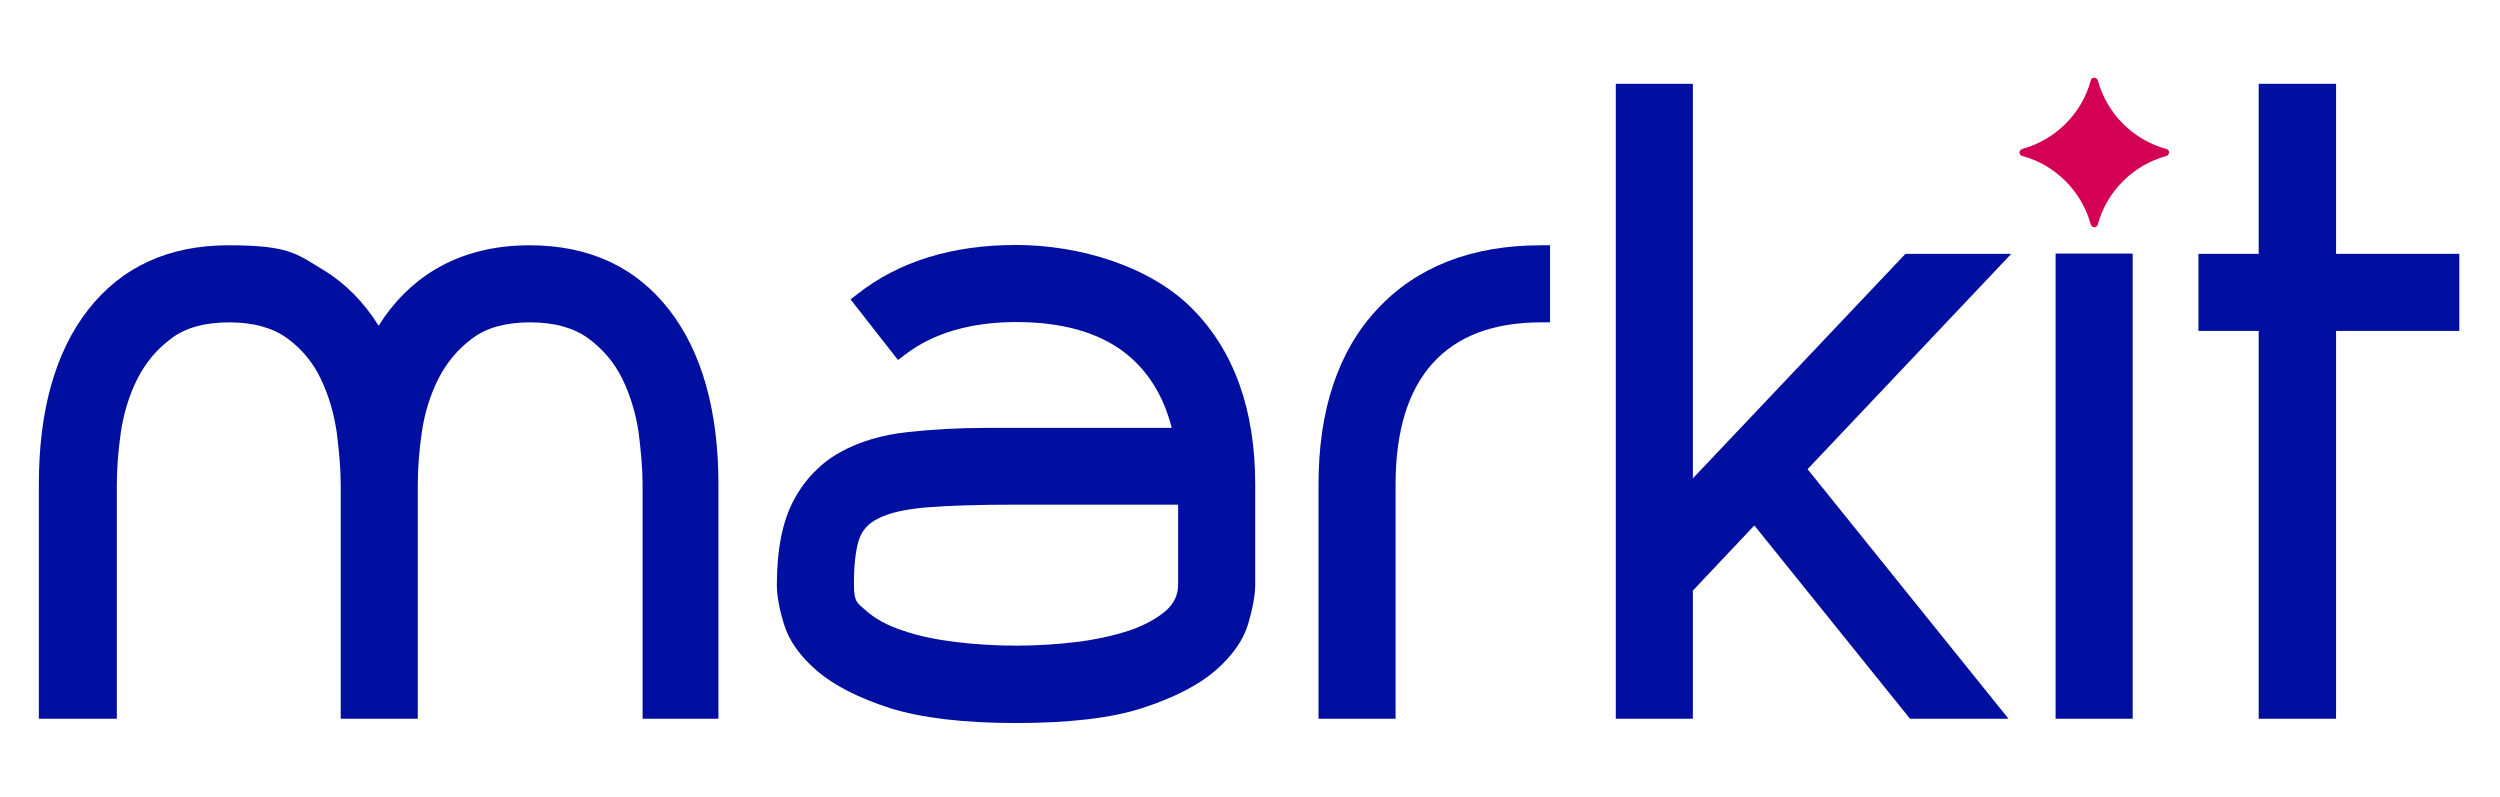
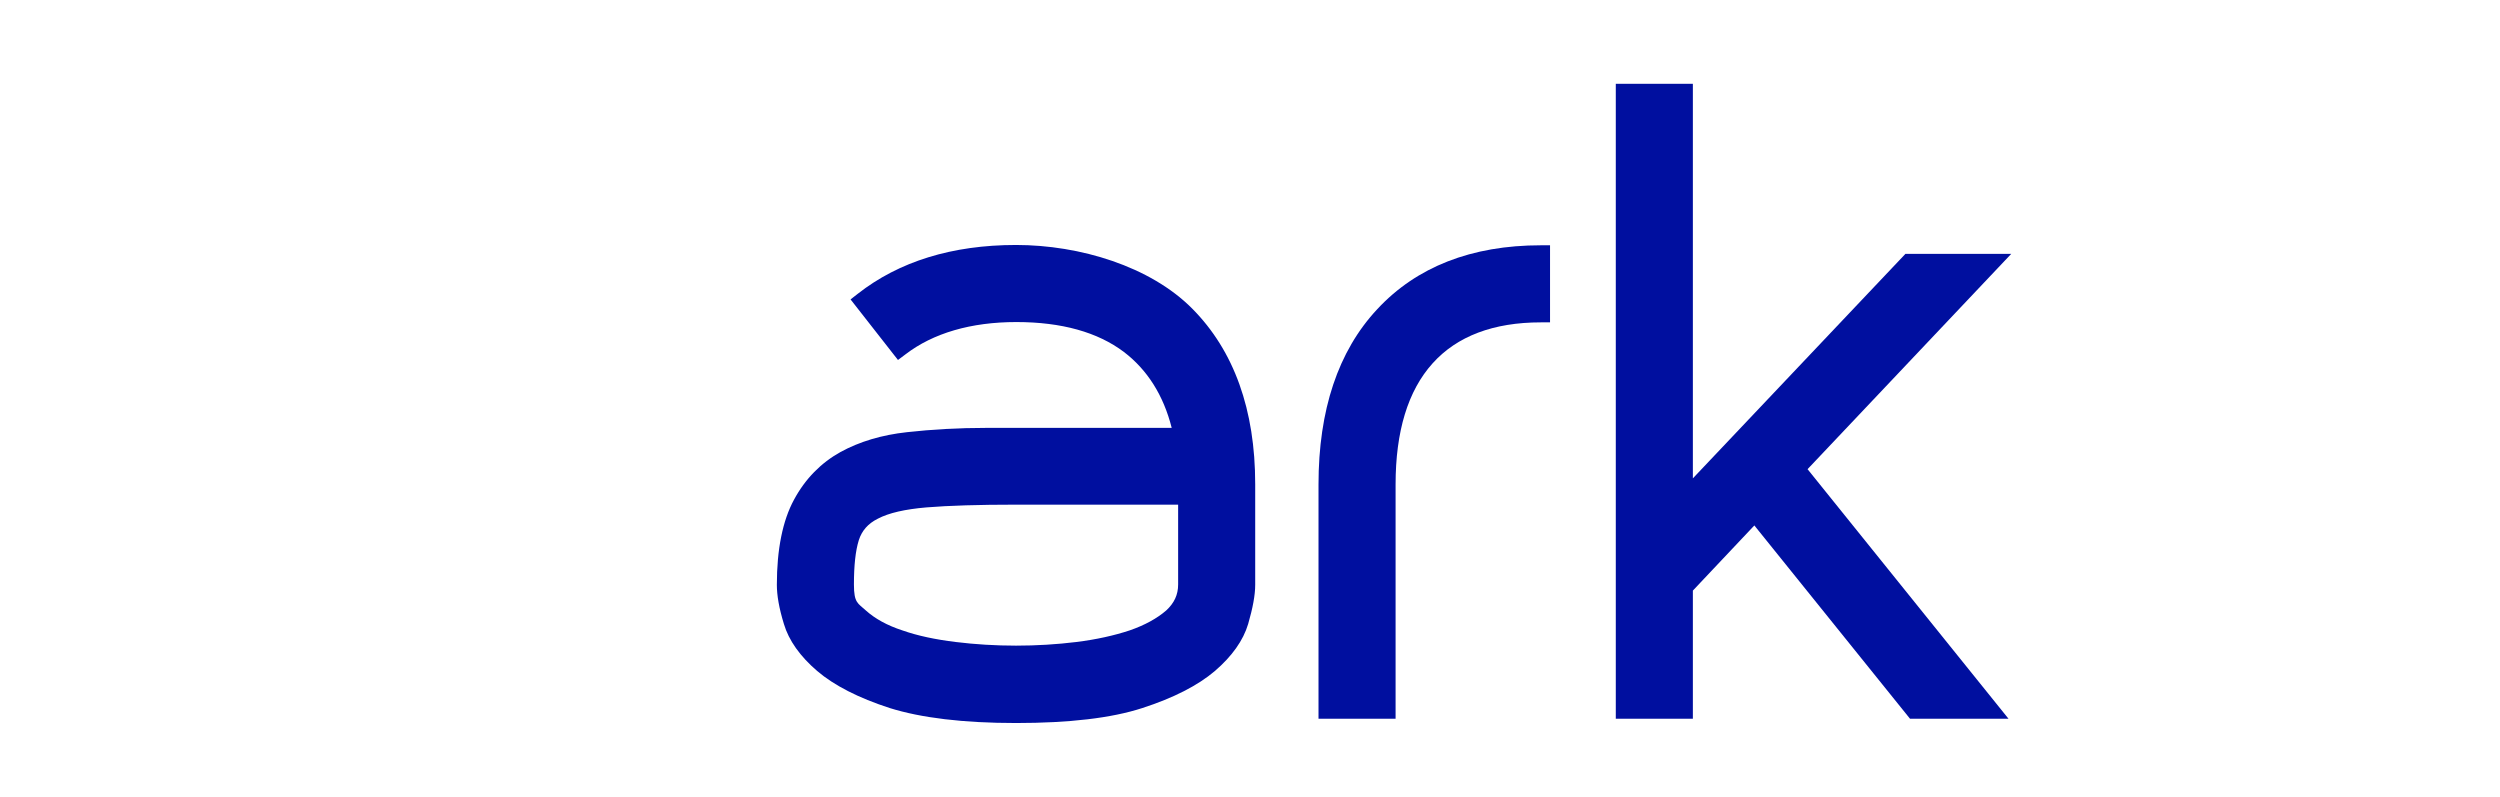
<svg xmlns="http://www.w3.org/2000/svg" id="Layer_1" viewBox="0 0 817.4 260.5">
  <defs>
    <style>.cls-1{fill:#000f9f;}.cls-2{fill:#d40054;}</style>
  </defs>
-   <path class="cls-2" d="M708.3,51c-10.9,3-19.5,11.6-22.4,22.4-.3,1.2-1.9,1.2-2.3,0-3-10.9-11.6-19.5-22.4-22.4-1.2-.3-1.2-1.9,0-2.3,10.9-3,19.5-11.6,22.4-22.4.3-1.2,1.9-1.2,2.3,0,3,10.9,11.6,19.5,22.4,22.4,1.2.3,1.2,1.9,0,2.3Z" />
-   <path class="cls-1" d="M210.1,235v-76.6c0-4.9-.5-10.7-1.3-17-.9-6.2-2.7-12.1-5.3-17.5-2.6-5.3-6.4-9.8-11.2-13.3-4.7-3.4-11-5.2-18.9-5.2s-14.3,1.7-18.9,5.2c-4.8,3.5-8.5,8-11.2,13.3-2.7,5.4-4.5,11.3-5.4,17.5-.9,6.3-1.3,12-1.3,17v76.6h-25.2v-76.6c0-4.9-.5-10.7-1.3-17-.9-6.2-2.6-12.1-5.2-17.5-2.5-5.3-6.2-9.8-11-13.3-4.7-3.4-11-5.2-18.9-5.2s-14.3,1.7-18.9,5.2c-4.8,3.5-8.5,8-11.2,13.3-2.7,5.4-4.5,11.3-5.4,17.5-.9,6.3-1.3,12-1.3,17v76.6H12.7v-76.6c0-24.2,5.4-43.4,16.1-57.1,10.9-14,26.3-21.1,45.9-21.1s22.2,2.7,30.9,8c7.3,4.4,13.4,10.6,18.2,18.3,4.8-7.7,11-13.9,18.3-18.3,8.8-5.3,19.2-8,31.1-8,19.4,0,34.7,7.1,45.6,21.1,10.7,13.8,16.1,33,16.1,57.1v76.6h-24.9Z" />
  <path class="cls-1" d="M332.2,236.4c-17.3,0-31.1-1.7-41.3-4.9-10.2-3.3-18.2-7.4-23.7-12.1-5.6-4.8-9.3-10-10.9-15.4-1.6-5.2-2.3-9.4-2.3-12.8,0-11.6,1.9-21,5.6-27.8,3.7-6.9,8.9-12.1,15.2-15.6,6.2-3.4,13.5-5.6,21.8-6.5,8.1-.9,16.8-1.4,26-1.4h60.5c-2.7-10.7-8-19-15.6-24.8-8.6-6.5-20.4-9.8-35.2-9.8s-27.2,3.6-36.3,10.6l-2.4,1.8-15.5-19.8,2.3-1.8c13.5-10.6,30.9-16,51.8-16s43.9,7,57.6,20.8c13.7,13.8,20.6,33.1,20.6,57.4v32.9c0,3.4-.8,7.6-2.3,12.8-1.6,5.4-5.3,10.6-10.9,15.4-5.5,4.7-13.5,8.8-23.7,12.1-10.1,3.3-24,4.9-41.3,4.9ZM332.2,165c-12.1,0-22,.3-29.3.9-7,.6-12.3,1.8-15.9,3.7-3.2,1.6-5.2,3.9-6.2,7-1.1,3.5-1.6,8.4-1.6,14.5s1.3,6.1,3.9,8.5c3,2.7,7,4.9,11.9,6.5,5.1,1.8,10.9,3,17.4,3.8,6.5.8,13.1,1.2,19.8,1.2s13.3-.4,19.8-1.2c6.4-.8,12.3-2.1,17.4-3.8,4.9-1.7,8.9-3.9,11.9-6.5,2.6-2.4,3.9-5.1,3.9-8.5v-26.1h-53Z" />
-   <path class="cls-1" d="M431.1,235v-76.6c0-24.3,6.4-43.6,19.2-57.3,12.8-13.8,30.8-20.9,53.5-20.9h3v25.2h-3c-15.5,0-27.4,4.5-35.4,13.4-8.1,9-12.1,22.3-12.1,39.6v76.6h-25.2Z" />
+   <path class="cls-1" d="M431.1,235v-76.6c0-24.3,6.4-43.6,19.2-57.3,12.8-13.8,30.8-20.9,53.5-20.9h3v25.2h-3c-15.5,0-27.4,4.5-35.4,13.4-8.1,9-12.1,22.3-12.1,39.6v76.6Z" />
  <polygon class="cls-1" points="624.5 235 573.6 171.8 553.5 193.1 553.5 235 528.3 235 528.3 27.4 553.5 27.4 553.5 156.4 623 83 657.6 83 591 153.4 656.7 235 624.5 235" />
-   <rect class="cls-1" x="672.1" y="82.9" width="25.2" height="152.1" />
-   <polygon class="cls-1" points="738.5 235 738.5 108.2 718.8 108.2 718.8 83 738.5 83 738.5 27.4 763.8 27.4 763.8 83 804.1 83 804.1 108.2 763.8 108.2 763.8 235 738.5 235" />
</svg>